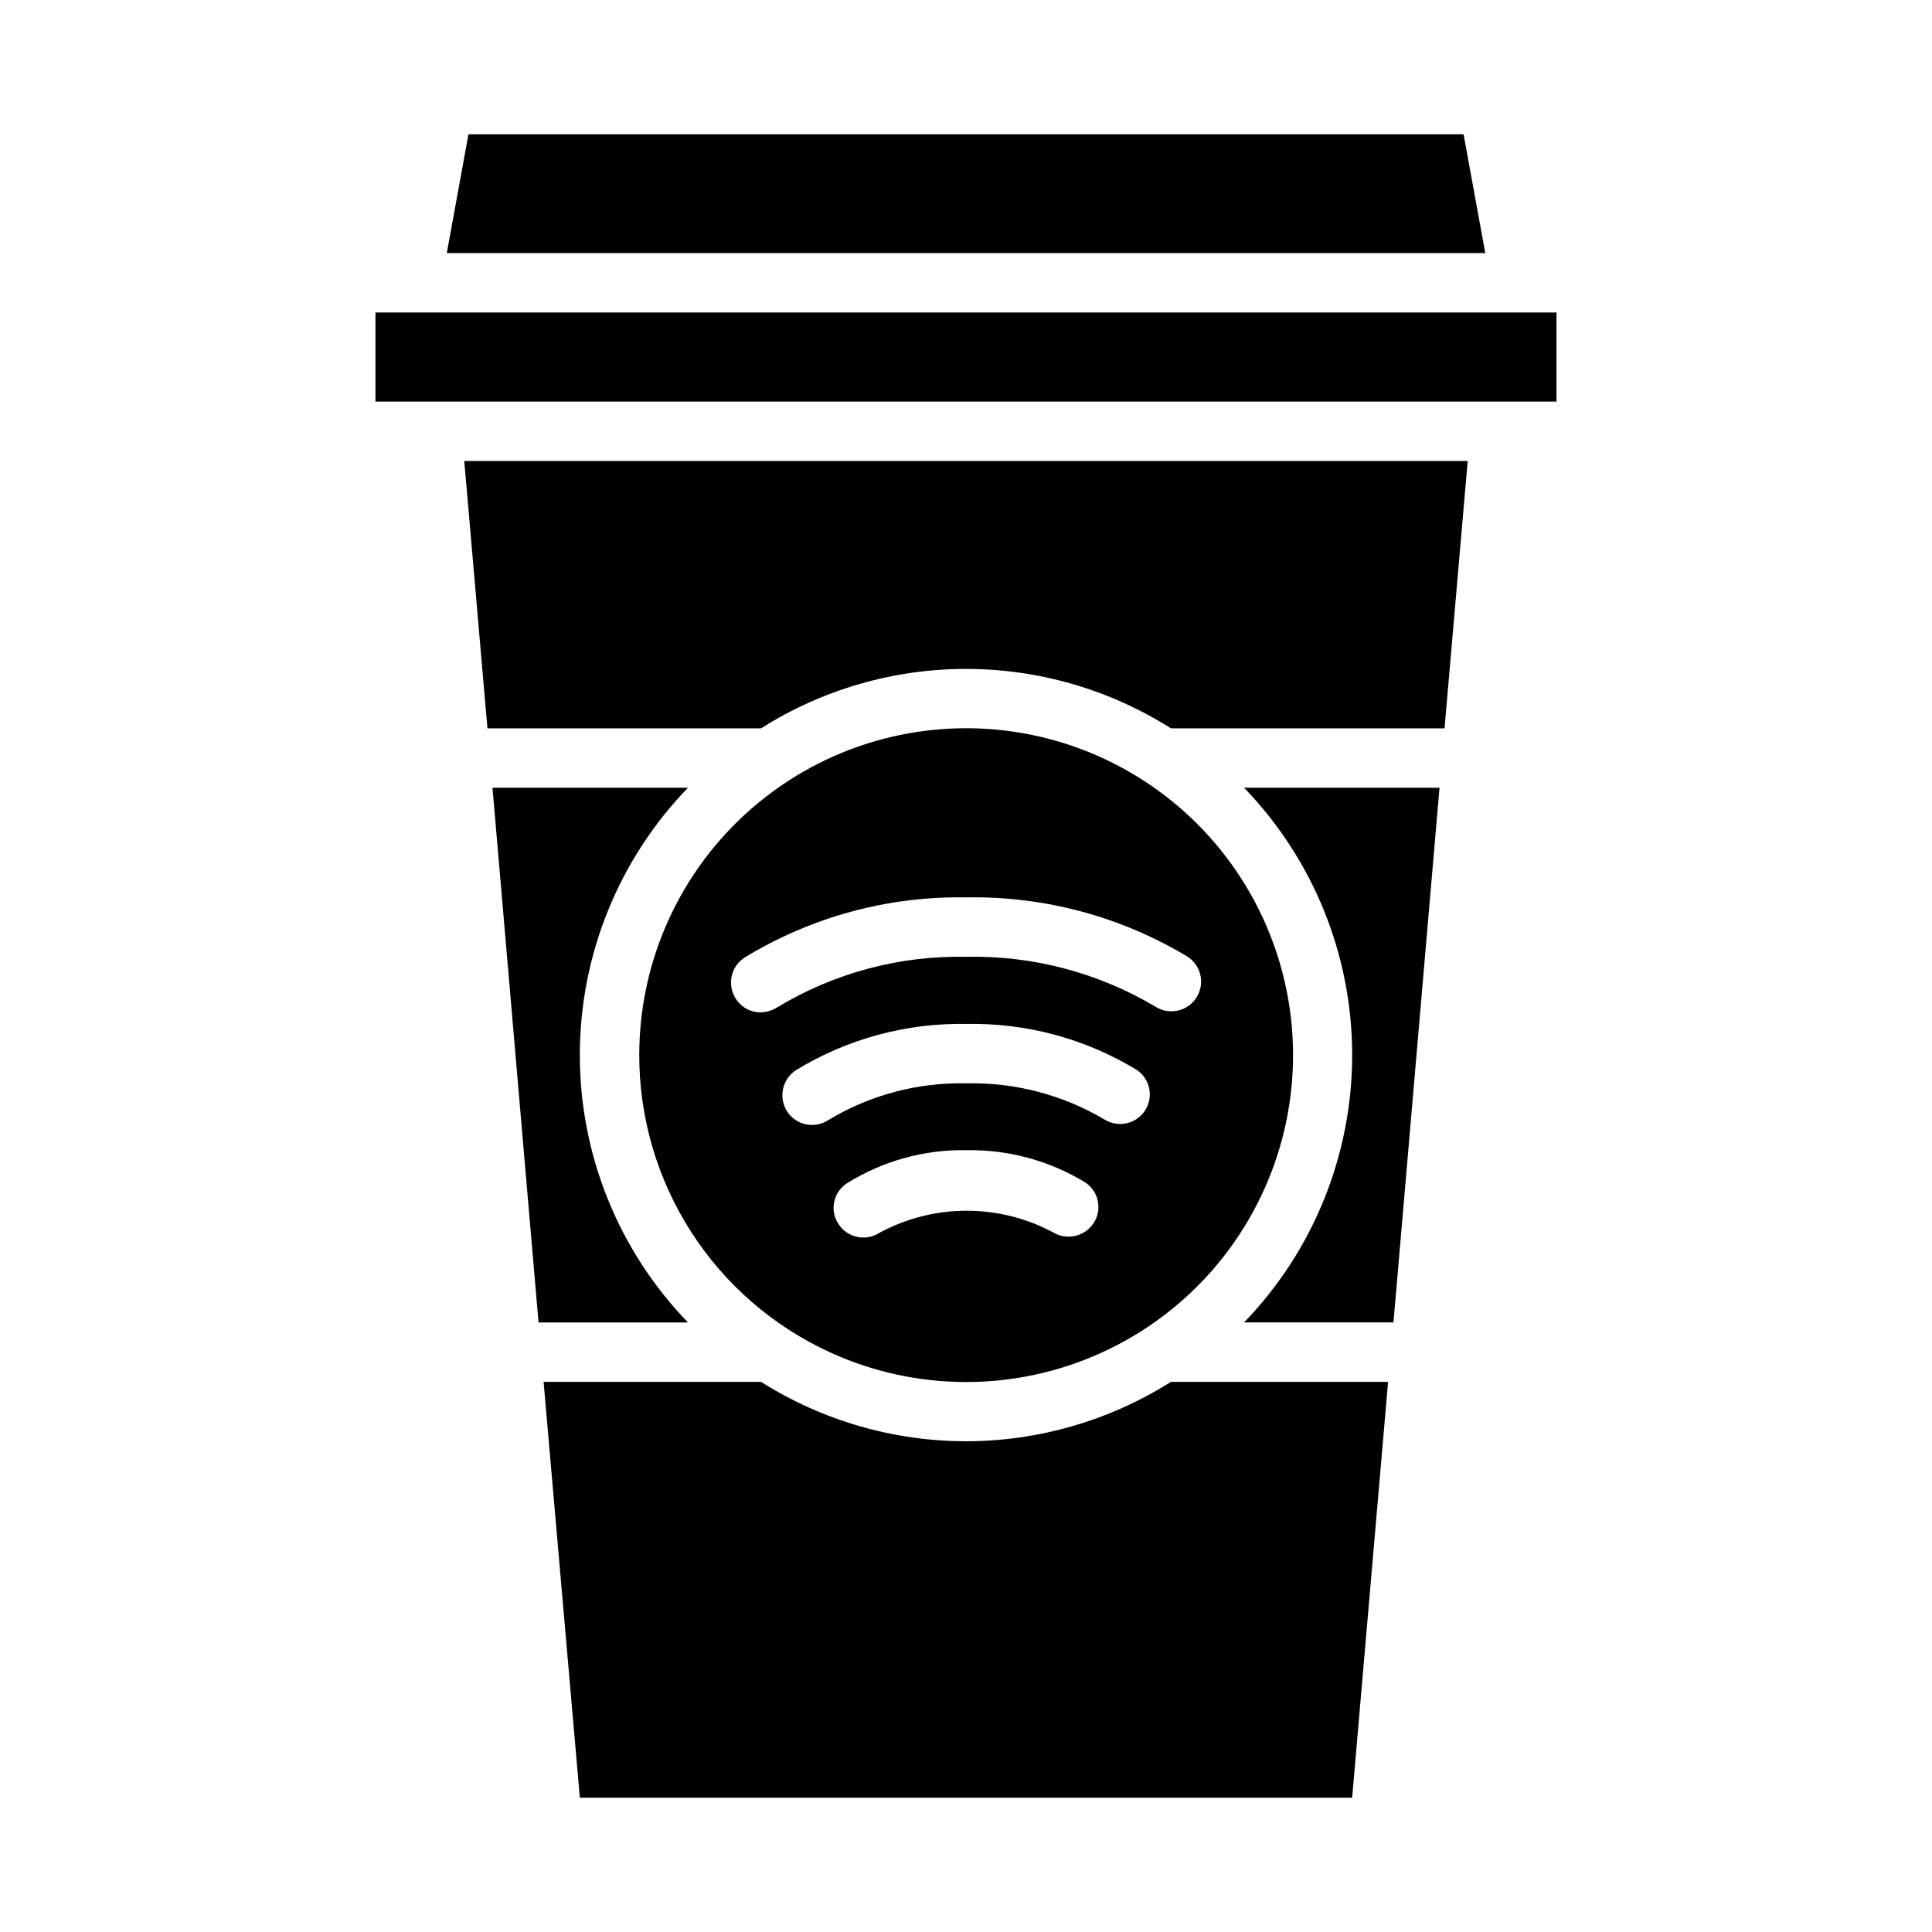
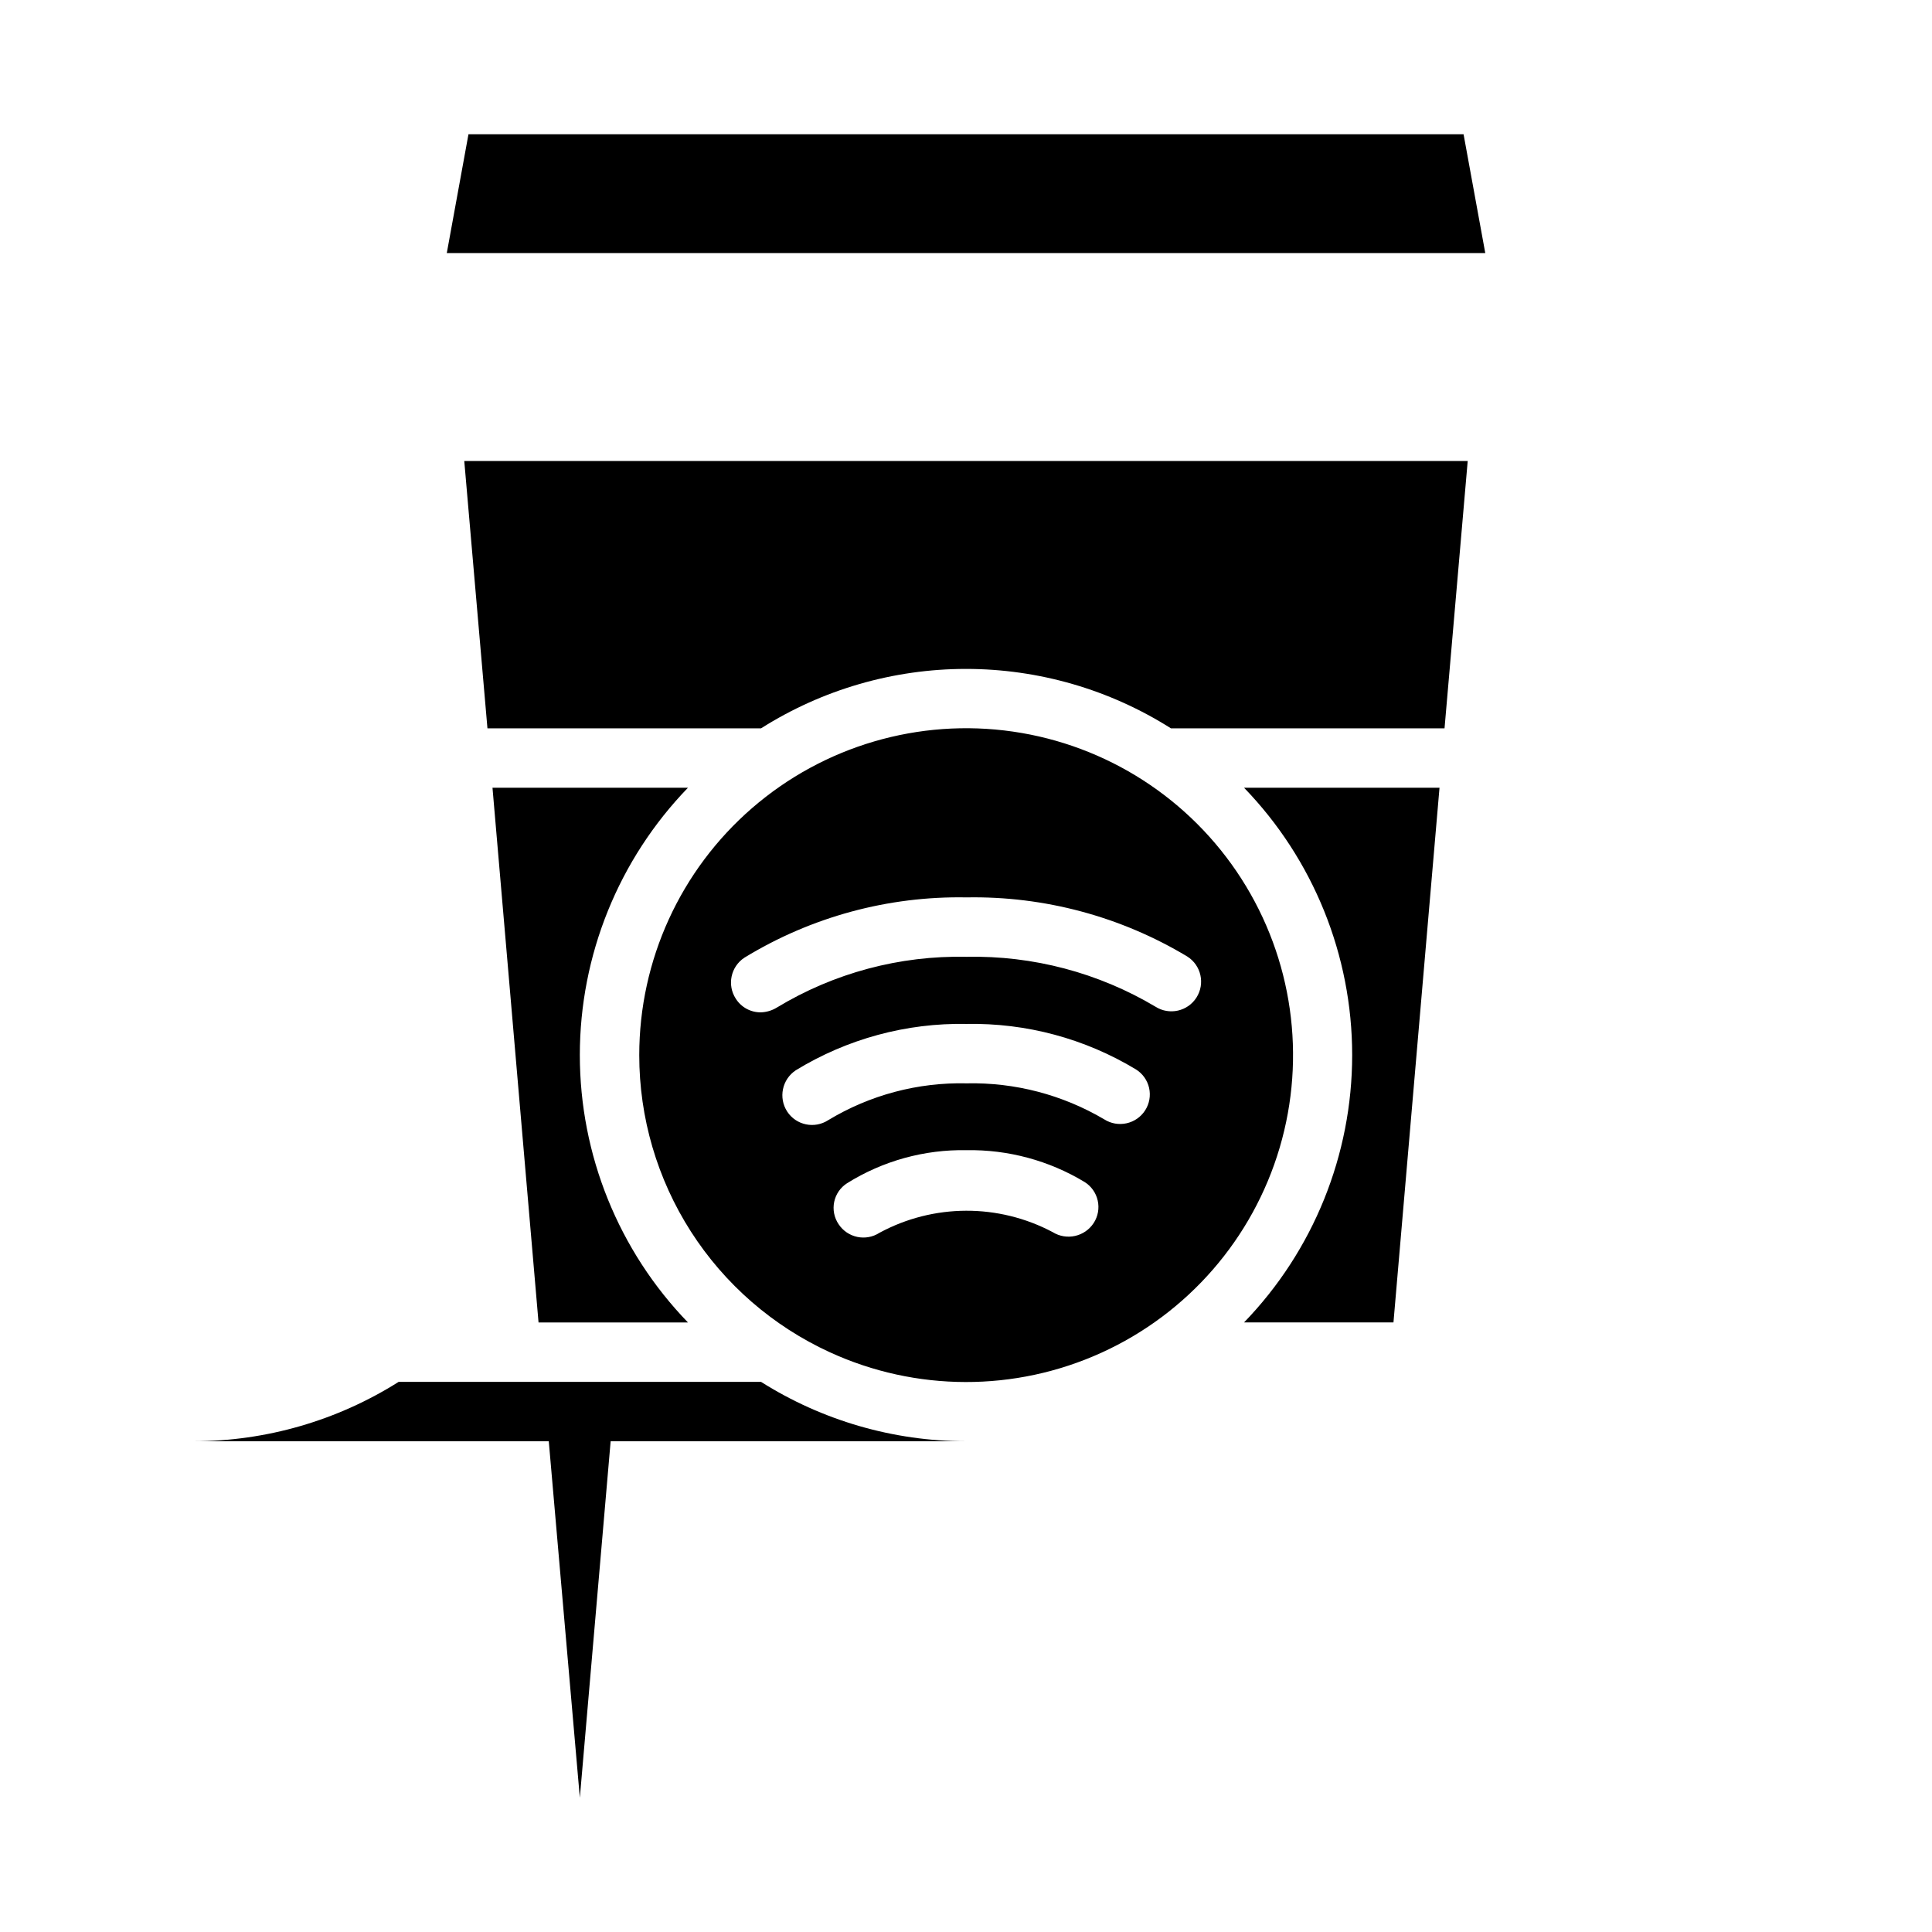
<svg xmlns="http://www.w3.org/2000/svg" fill="#000000" width="800px" height="800px" version="1.1" viewBox="144 144 512 512">
  <g>
    <path d="m273.18 337.02h72.5c16.25-10.289 35.086-15.75 54.32-15.75 19.23 0 38.066 5.461 54.316 15.75h72.5l6.141-70.848h-265.92z" />
-     <path d="m400 525.95c-19.23-0.02-38.059-5.477-54.32-15.742h-57.621l9.605 110.21h204.67l9.523-110.21h-57.543c-16.258 10.266-35.09 15.723-54.316 15.742z" />
-     <path d="m243.5 226.81h312.99v23.617h-312.99z" />
+     <path d="m400 525.95c-19.23-0.02-38.059-5.477-54.32-15.742h-57.621l9.605 110.21l9.523-110.21h-57.543c-16.258 10.266-35.09 15.723-54.316 15.742z" />
    <path d="m531.86 179.58h-263.71l-5.746 31.488h275.21z" />
    <path d="m297.66 423.61c0-26.438 10.273-51.84 28.652-70.848h-51.797l12.203 141.7h39.598-0.004c-18.379-19.004-28.652-44.406-28.652-70.848z" />
    <path d="m502.34 423.61c-0.004 26.441-10.277 51.844-28.656 70.848h39.598l12.203-141.7h-51.801c18.379 19.008 28.652 44.41 28.656 70.848z" />
    <path d="m363.87 502.34c22.84 10.496 49.117 10.551 72.004 0.152 22.891-10.398 40.129-30.227 47.25-54.336s3.418-50.121-10.148-71.285c-13.566-21.168-35.656-35.395-60.539-38.992-24.879-3.598-50.094 3.793-69.102 20.246-19.004 16.457-29.926 40.355-29.926 65.492-0.004 16.574 4.746 32.805 13.691 46.758 8.945 13.953 21.707 25.047 36.77 31.965zm4.644-44.793c9.48-5.914 20.473-8.949 31.645-8.738 11-0.18 21.832 2.738 31.25 8.422 1.781 1.105 3.039 2.879 3.496 4.922 0.461 2.043 0.082 4.184-1.055 5.941-2.356 3.633-7.18 4.719-10.863 2.441-14.359-7.625-31.586-7.566-45.895 0.156-3.633 2.359-8.484 1.34-10.863-2.281-1.168-1.734-1.586-3.867-1.156-5.914 0.43-2.047 1.672-3.832 3.441-4.949zm78.957-19.285c-2.352 3.644-7.211 4.703-10.867 2.359-11.023-6.504-23.648-9.805-36.445-9.523-12.906-0.301-25.633 3.086-36.684 9.762-3.633 2.356-8.488 1.336-10.863-2.285-2.367-3.656-1.352-8.535 2.281-10.941 13.609-8.324 29.316-12.586 45.266-12.281 15.793-0.297 31.348 3.879 44.871 12.047 1.777 1.105 3.035 2.875 3.496 4.918 0.457 2.043 0.078 4.184-1.055 5.945zm-106.2-40.465c17.703-10.824 38.133-16.367 58.883-15.98 20.578-0.367 40.848 5.062 58.488 15.668 3.676 2.324 4.766 7.188 2.441 10.863-2.328 3.672-7.191 4.766-10.863 2.438-15.125-9.004-32.469-13.586-50.066-13.223-17.707-0.383-35.156 4.285-50.301 13.461-1.285 0.785-2.75 1.219-4.254 1.258-2.68 0.016-5.18-1.352-6.609-3.621-2.359-3.633-1.34-8.484 2.281-10.863z" />
  </g>
</svg>